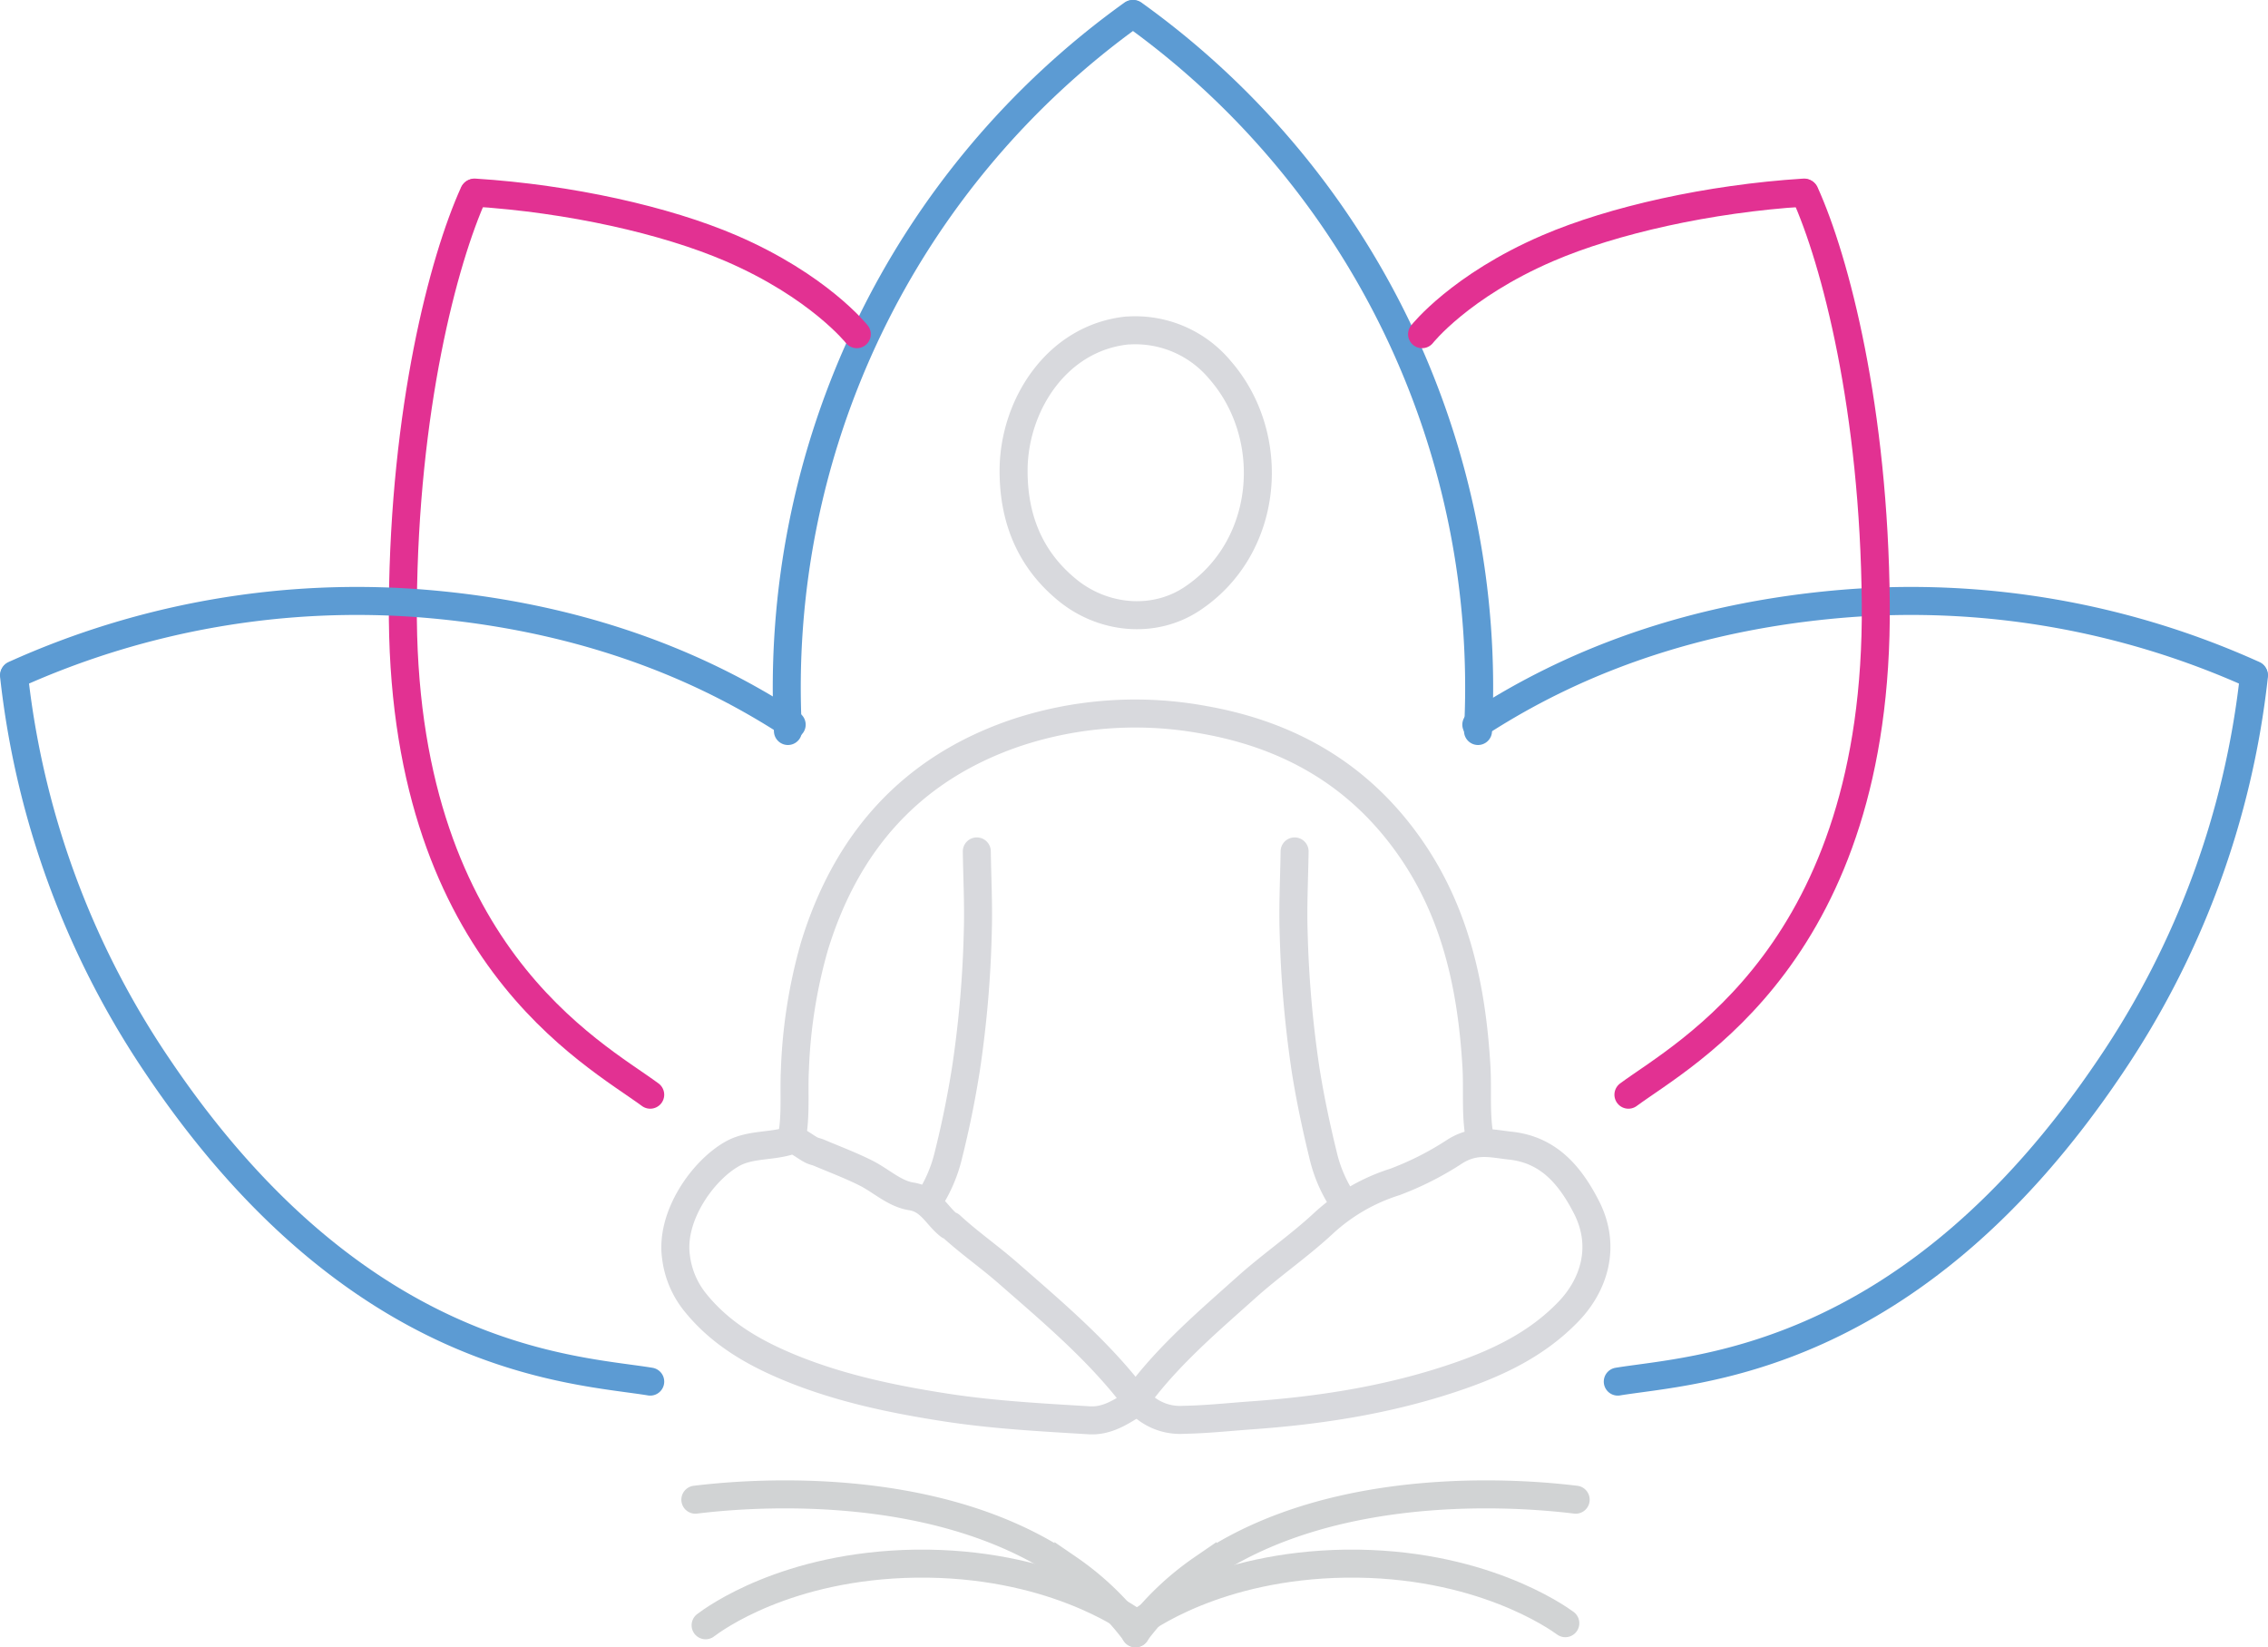
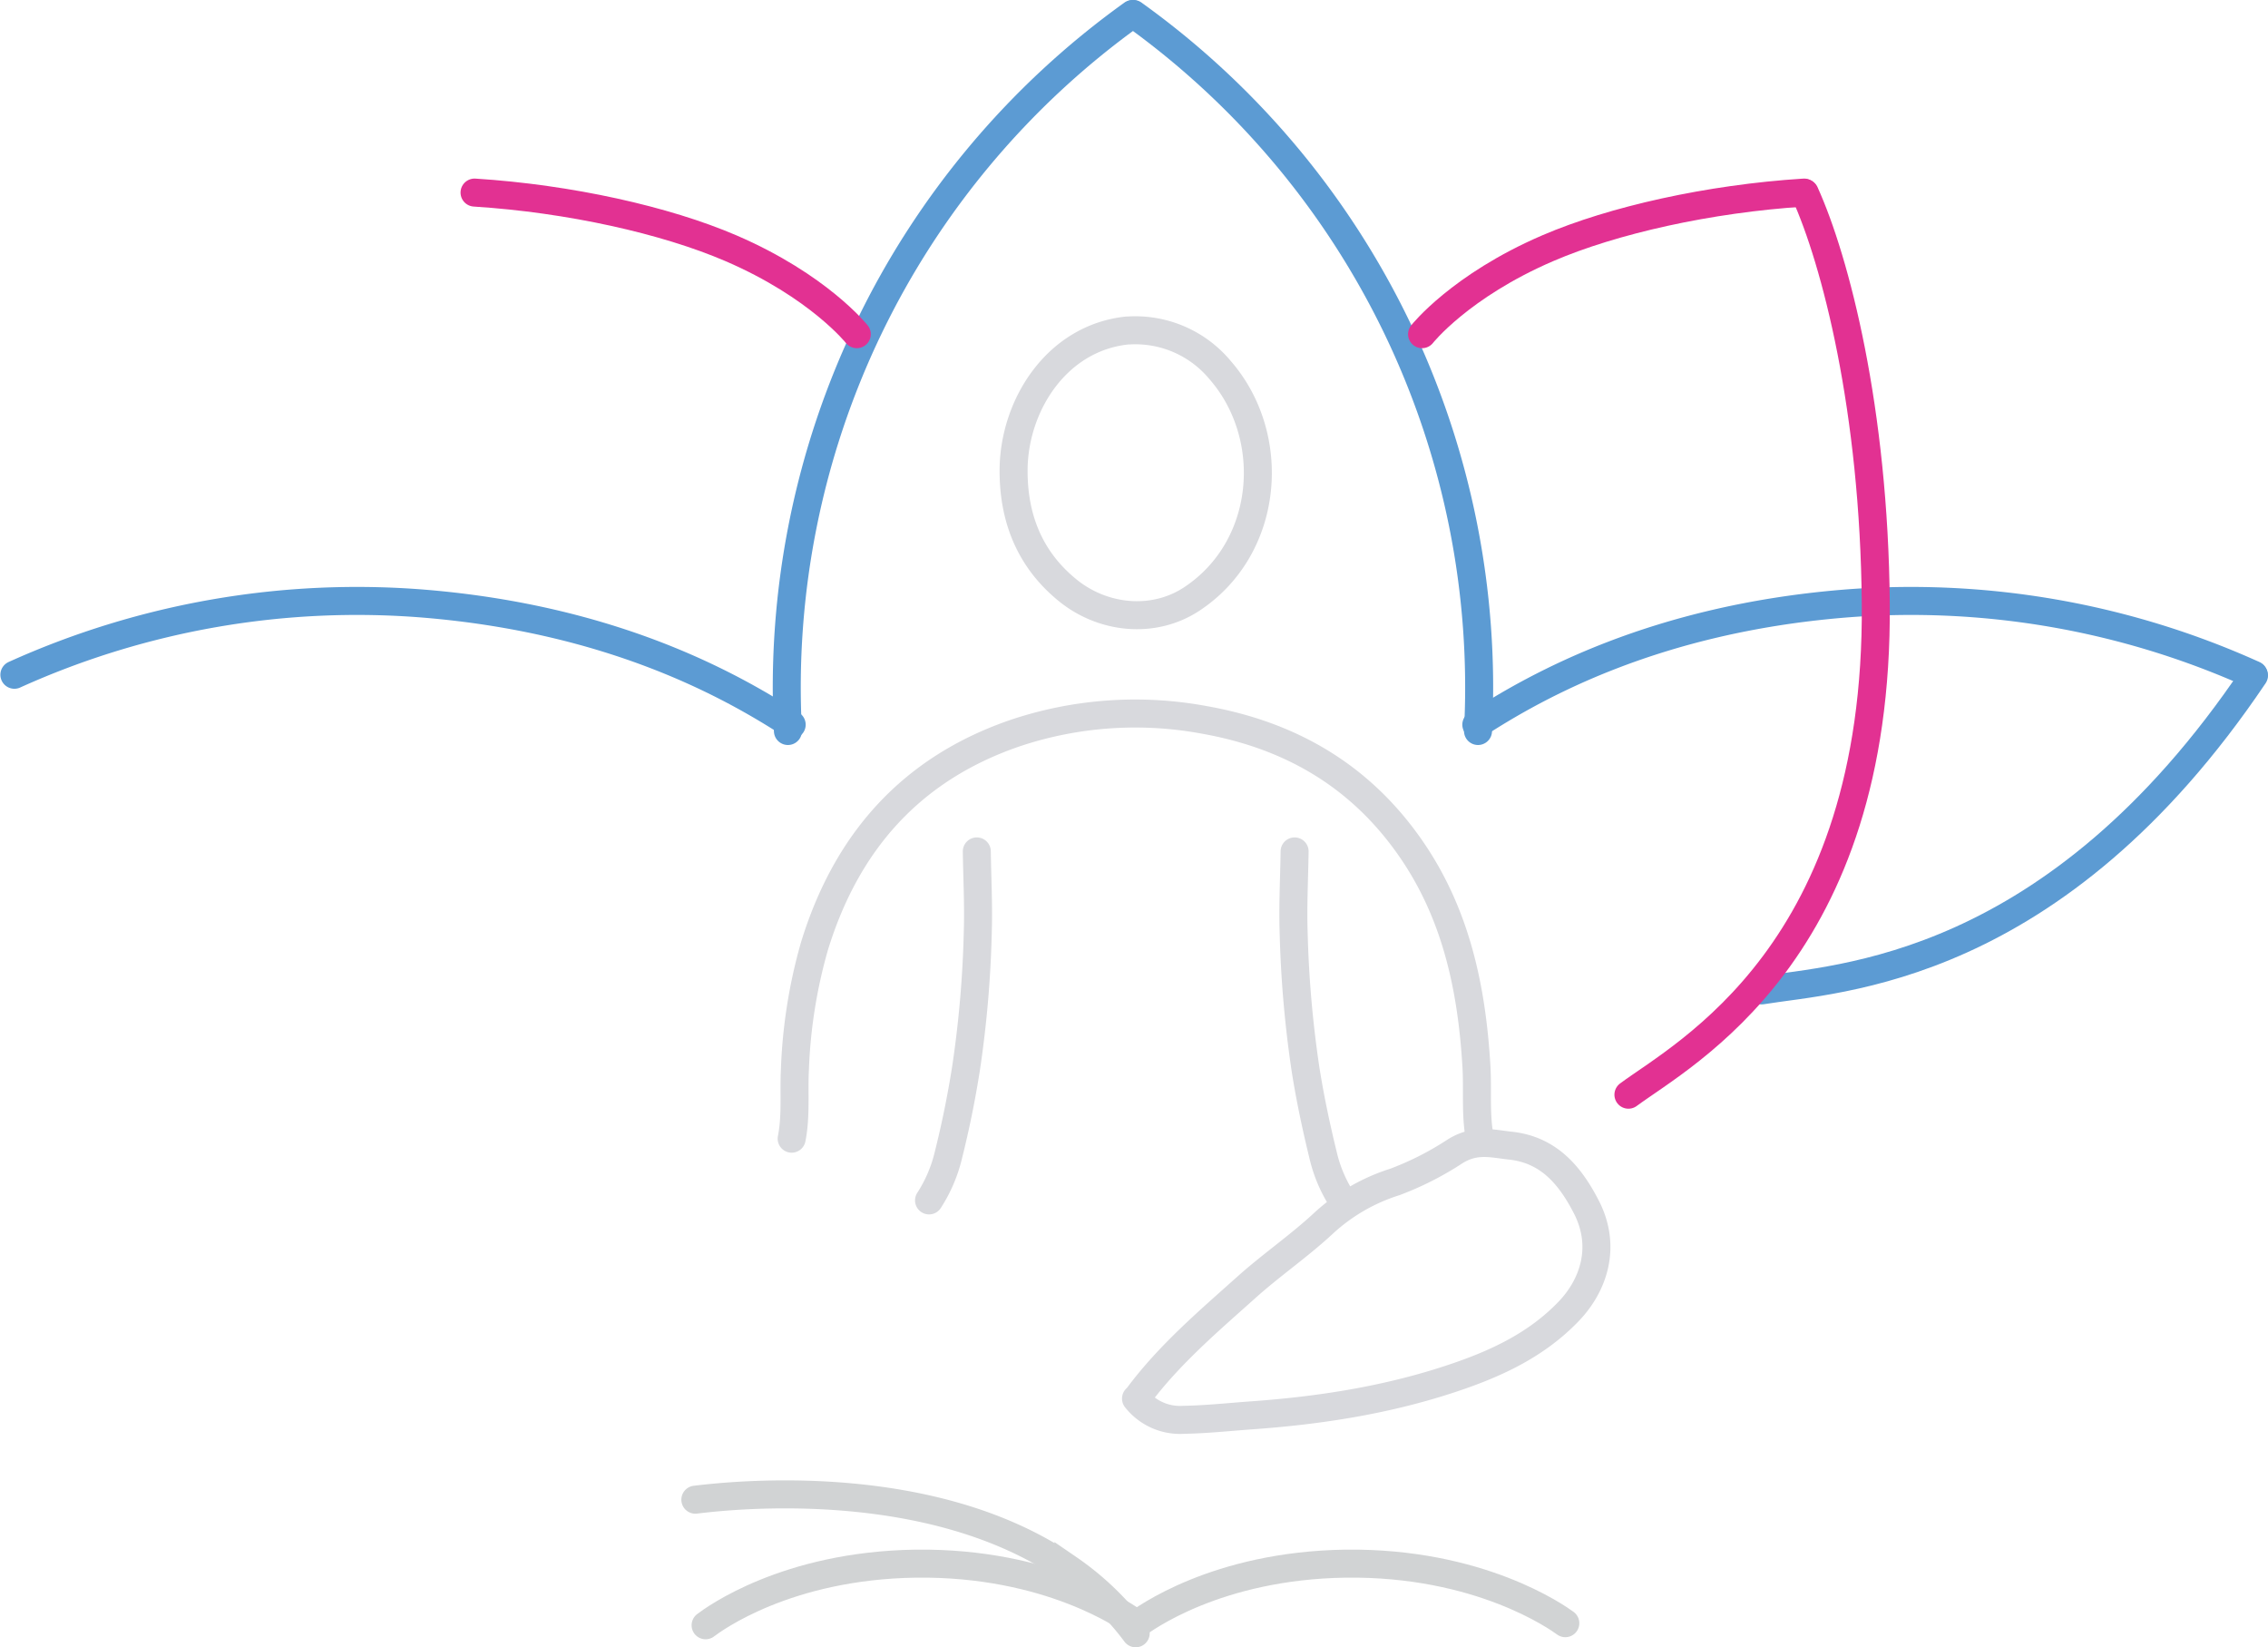
<svg xmlns="http://www.w3.org/2000/svg" viewBox="0 0 405 294.08">
  <defs>
    <style>.cls-1,.cls-2,.cls-3,.cls-4{fill:none;stroke-linecap:round;stroke-width:5px;}.cls-1{stroke:#d8d9dd;stroke-linejoin:round;}.cls-2{stroke:#d1d3d4;}.cls-2,.cls-3,.cls-4{stroke-miterlimit:10;}.cls-3{stroke:#5c9bd3;}.cls-4{stroke:#e23192;}</style>
  </defs>
  <g id="Layer_2" data-name="Layer 2">
    <g id="Layer_1-2" data-name="Layer 1">
      <path class="cls-1" d="M264.25,203.2c-.8-4.23-.35-8.53-.6-12.8-.84-14.34-3.8-28-12.41-39.89-9-12.47-21.33-19.37-36.22-22a67.58,67.58,0,0,0-33.46,2.27c-19,6.41-30.47,19.72-36.12,38.13a91.65,91.65,0,0,0-3.49,22c-.22,4.12.23,8.28-.58,12.37" />
      <path class="cls-1" d="M203.23,249.29c5.49-7.38,12.45-13.31,19.24-19.38,4.44-4,9.39-7.38,13.76-11.42A33.78,33.78,0,0,1,249.1,211a54.28,54.28,0,0,0,10.74-5.46c3.69-2.29,6.71-1.34,10-1,6.75.77,10.57,5.33,13.47,11,3.57,7,1.33,13.87-3.21,18.59-5.76,6-13,9.34-20.71,11.91-11.63,3.89-23.65,5.76-35.84,6.63-4.05.29-8.1.73-12.16.8a10,10,0,0,1-8.53-3.79" />
-       <path class="cls-1" d="M202.38,249.29c-6.45-8.36-14.48-15.11-22.36-22-3.35-2.94-7-5.46-10.28-8.49,0,0-.17,0-.21,0-2.25-1.73-3.37-4.69-6.81-5.22-3-.47-5.38-2.81-8.12-4.18s-5.54-2.42-8.33-3.6c-.41-.18-.87-.25-1.27-.44-1.29-.62-2.84-2.09-3.8-1.77-3.44,1.16-7.28.59-10.49,2.43-5.27,3-11,11.13-10,18.34a16,16,0,0,0,3.41,8.11c4.62,5.76,10.81,9.23,17.5,11.93,8.78,3.53,18,5.44,27.3,6.88,8.5,1.31,17.05,1.76,25.61,2.28,3.19.19,5.76-1.54,8.32-3.18" />
      <path class="cls-1" d="M174.43,152c.07,4.84.33,9.68.17,14.51a194.18,194.18,0,0,1-2.11,24.32q-1.22,7.75-3.13,15.37a25.9,25.9,0,0,1-3.46,8.1" />
      <path class="cls-1" d="M231.18,152c-.07,4.84-.33,9.68-.17,14.51a198.2,198.2,0,0,0,2.11,24.32c.81,5.17,1.9,10.28,3.14,15.37a25.33,25.33,0,0,0,3.45,8.1" />
      <path class="cls-1" d="M201.31,59C188.7,60.31,181.13,72.31,181,83.74c-.08,8.66,2.83,16,9.46,21.48,6.33,5.28,15.47,6.25,22.35,1.72,13.92-9.18,15.43-29,5.06-40.88A19.68,19.68,0,0,0,201.53,59" />
      <path class="cls-2" d="M126,290.15c1.48-1.12,14.44-10.66,37.49-11,23.94-.31,37.91,9.63,39.26,10.63" />
      <path class="cls-2" d="M202.77,290.15c1.47-1.12,14.44-10.66,37.48-11,23.95-.31,37.91,9.63,39.27,10.63" />
      <path class="cls-2" d="M124.17,267.73c6.68-.81,42.21-4.67,66.63,12.31a50.62,50.62,0,0,1,12,11.54" />
-       <path class="cls-2" d="M281.37,267.73c-6.68-.81-42.21-4.67-66.63,12.31a50.81,50.81,0,0,0-12,11.54" />
      <path class="cls-3" d="M202.24,2.5a147.9,147.9,0,0,0-61.54,128" />
      <path class="cls-3" d="M202.39,2.5a147.9,147.9,0,0,1,61.54,128" />
      <path class="cls-4" d="M84.74,34.38c17,1.08,34.11,4.92,45.77,9.93C146.19,51.06,153,59.66,153,59.66" />
-       <path class="cls-4" d="M84.61,34.46c-5.48,12.11-12.39,38.59-12.67,73.32-.51,62.2,34.12,80.23,44.17,87.65" />
      <path class="cls-3" d="M402.43,120.46a148.59,148.59,0,0,0-73.33-12.68c-33.32,2.78-54.35,14.37-65.47,21.59" />
-       <path class="cls-3" d="M402.5,120.58a154.31,154.31,0,0,1-25.69,69.84c-35.74,53.05-74.31,54-87.92,56.23" />
+       <path class="cls-3" d="M402.5,120.58c-35.74,53.05-74.31,54-87.92,56.23" />
      <path class="cls-3" d="M2.57,120.46A148.59,148.59,0,0,1,75.9,107.78c33.32,2.78,54.35,14.37,65.47,21.59" />
-       <path class="cls-3" d="M2.5,120.58a154.31,154.31,0,0,0,25.69,69.84c35.74,53.05,74.31,54,87.92,56.23" />
      <path class="cls-4" d="M322.16,34.38c-17,1.08-34.11,4.92-45.77,9.93-15.68,6.75-22.45,15.35-22.45,15.35" />
      <path class="cls-4" d="M322.29,34.46c5.48,12.11,12.38,38.59,12.67,73.32.51,62.2-34.13,80.23-44.17,87.65" />
    </g>
  </g>
</svg>